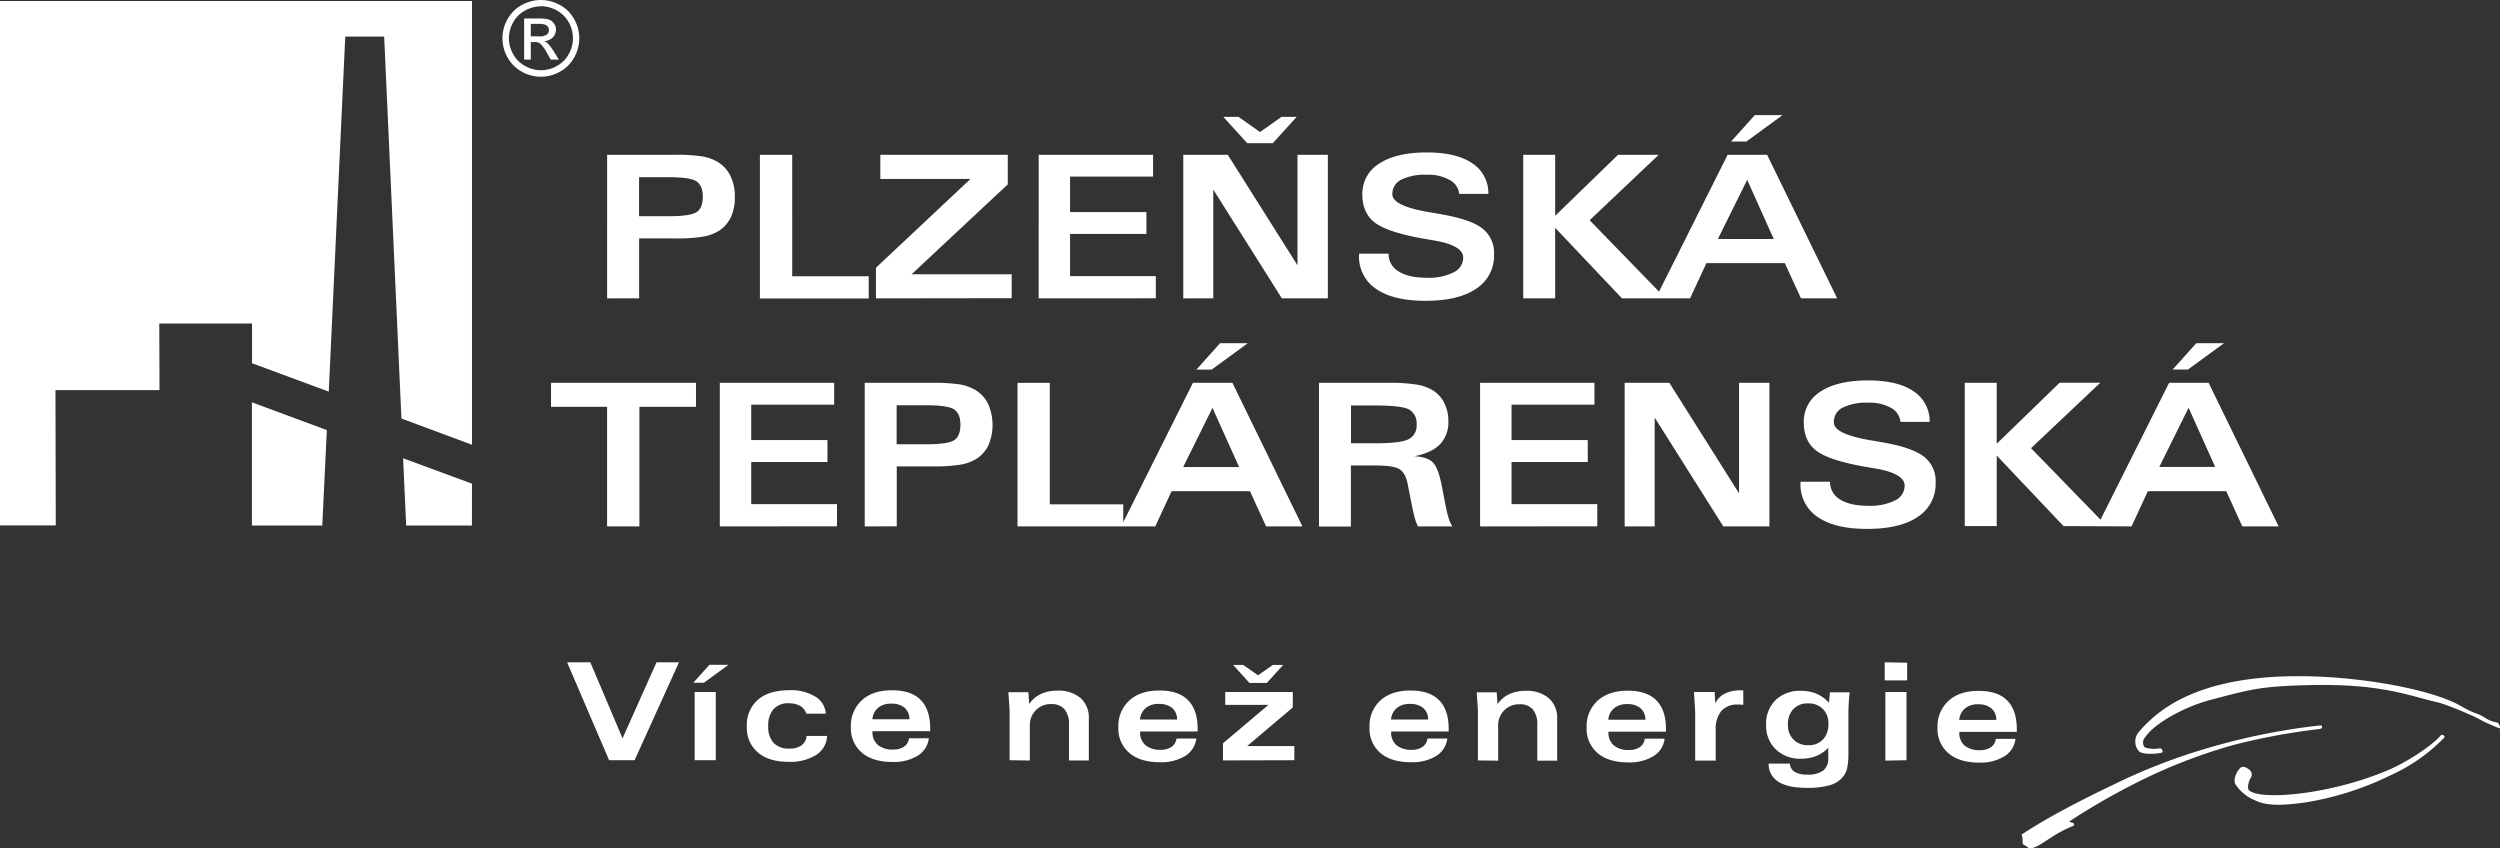
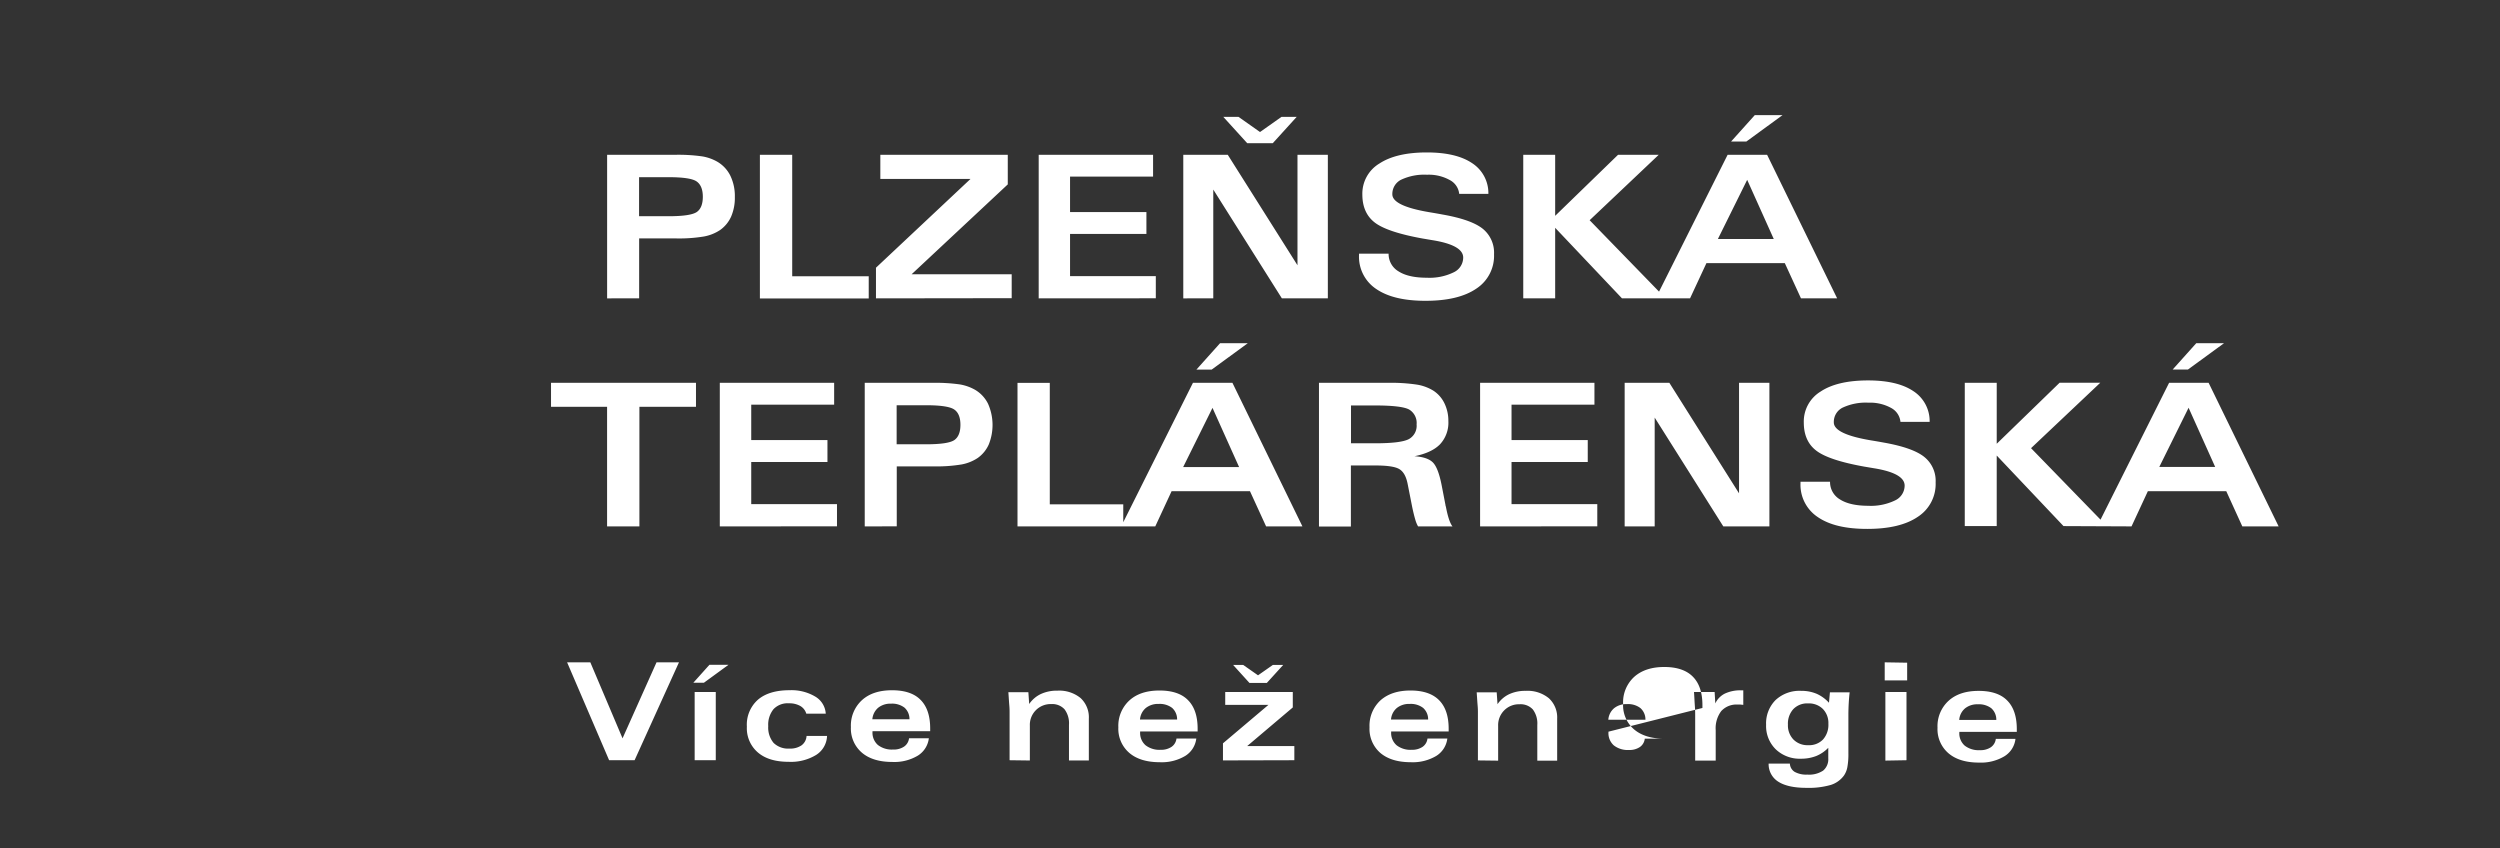
<svg xmlns="http://www.w3.org/2000/svg" width="676.02" height="229.42" viewBox="0 0 676.02 229.42">
  <rect x="0" y="0" width="676.02" height="229.42" fill="#333333" stroke="none" />
  <title>plzenska_teplarenska</title>
  <g>
-     <path d="M626.8,196.22a176.47,176.47,0,0,0-31.86,6.68,156.86,156.86,0,0,0-23.49,9.3c-11.46,5.47-19.63,10-24.81,13.5.48,1.08.15,2.19.38,2.52s1,.51,1.61,1.2c2.81.06,5.6-3.55,12-6.1a.44.44,0,0,0,.13-.64c-.31-.35-.89-.2-1.18-.57a182,182,0,0,1,15.9-9.31,146.55,146.55,0,0,1,28.12-11.26,173.21,173.21,0,0,1,23.62-4.41c.69-.08.77-.5.61-.84-.09-.19-.67-.11-1.05-.07ZM608,207.94a1.8,1.8,0,0,1,.89,1.65c0,.45-.42.85-.61,1.4-.37,1-.6,2.23-.15,2.68,2.88,2.86,22,1.27,37.72-5.46,5.07-2.16,11.8-6.57,14.18-9.38.31-.38,1.41.12.8.76a47.61,47.61,0,0,1-14.59,10.14,81.5,81.5,0,0,1-22.59,7.21c-10.59,1.6-12.81-.08-14.55-.82a11.59,11.59,0,0,1-4.59-4c-.6-1-.09-2.71.77-3.87.55-.75,1.21-1.45,2.72-.27Zm-24.28-5.55c1-.23,1.33,1,.83,1.14-1.85.43-5.34.51-6.21-.43a4,4,0,0,1,0-5.16c4.79-5.52,15.55-15.77,46.18-15.06,15.38.36,33.53,3.68,41.13,8.15a23.93,23.93,0,0,0,4.58,2.13c1.5.56,2.46,1.8,5,2.21.51.08,1.12,1.71.63,1.55a40.11,40.11,0,0,1-5.58-2.54,90,90,0,0,0-10.51-4.32c-8.54-1.89-15.41-5.26-35.43-4.8-13.08.3-15.88,1.17-26.79,4.05-6.59,1.73-15,6.23-17.53,10.11a2.11,2.11,0,0,0-.27,2.4c.29.42.76.48,1.46.57A7.11,7.11,0,0,0,583.67,202.39Z" style="fill: #fff;fill-rule: evenodd" />
-     <path d="M146.28,0a10.68,10.68,0,0,1,5.1,1.34,9.44,9.44,0,0,1,3.88,3.84,10.41,10.41,0,0,1,0,10.36,9.59,9.59,0,0,1-3.84,3.84,10.4,10.4,0,0,1-10.32,0,9.68,9.68,0,0,1-3.85-3.84,10.41,10.41,0,0,1,0-10.36,9.53,9.53,0,0,1,3.89-3.84A10.68,10.68,0,0,1,146.28,0Zm0,1.72A8.81,8.81,0,0,0,142,2.84,8,8,0,0,0,138.79,6a8.76,8.76,0,0,0-1.17,4.34,8.67,8.67,0,0,0,1.15,4.3,8,8,0,0,0,3.21,3.2,8.64,8.64,0,0,0,4.3,1.15,8.73,8.73,0,0,0,4.31-1.15,8.08,8.08,0,0,0,3.2-3.2,8.76,8.76,0,0,0,1.14-4.3A8.85,8.85,0,0,0,153.77,6a8.11,8.11,0,0,0-3.24-3.2,8.83,8.83,0,0,0-4.25-1.12Zm-4.55,14.39h1.8V11.37h1.06a2.29,2.29,0,0,1,1.44.39,9.3,9.3,0,0,1,1.89,2.59l1,1.76h2.2l-1.36-2.18a12.91,12.91,0,0,0-1.66-2.21,3,3,0,0,0-.94-.6,3.44,3.44,0,0,0,2.31-1A3,3,0,0,0,150.34,8a2.91,2.91,0,0,0-.52-1.63,2.8,2.8,0,0,0-1.41-1.08A9.21,9.21,0,0,0,145.56,5h-3.83V16.11Zm1.8-6.28h2.19a3.44,3.44,0,0,0,2.13-.47,1.51,1.51,0,0,0,.58-1.24,1.53,1.53,0,0,0-.28-.88,1.59,1.59,0,0,0-.76-.58,5.31,5.31,0,0,0-1.81-.2h-2.05Z" style="fill: #fff;fill-rule: evenodd" />
-     <path d="M0,.27H127.63v120l-19.08-7.1L103.88,9.9H93.36l-4.46,96L68.15,98.22V87.49H43.07l.06,18H15l.08,36.58H0V.27ZM68.12,108.79l0,33.31H87.15l1.23-25.8-20.26-7.51Zm59.51,22L109,123.92l.83,18.18h17.78Z" style="fill: #fff;fill-rule: evenodd" />
-     <path d="M171.62,205.57h-6.91L153.35,179.1h6.28l8.71,20.55,9.19-20.55h6.07l-12,26.47Zm16.22,0V187.12h5.71v18.45Zm-.36-20.95,4.36-4.86H197l-6.66,4.86ZM218.1,199h5.54a6.31,6.31,0,0,1-2.95,5.14,13.11,13.11,0,0,1-7.44,1.86c-3.55,0-6.32-.83-8.29-2.51a8.61,8.61,0,0,1-3-7,9,9,0,0,1,3-7.29q3-2.56,8.55-2.56a12.58,12.58,0,0,1,6.94,1.72,5.76,5.76,0,0,1,2.84,4.62h-5.26a3.56,3.56,0,0,0-1.63-2.08,6,6,0,0,0-3.07-.72,5.25,5.25,0,0,0-4.16,1.58,6.63,6.63,0,0,0-1.43,4.59,6.43,6.43,0,0,0,1.45,4.54,5.61,5.61,0,0,0,4.28,1.53,5.35,5.35,0,0,0,3.28-.88A3.36,3.36,0,0,0,218.1,199Zm17.83-4.5,10,0a4.14,4.14,0,0,0-1.35-3.15,5.51,5.51,0,0,0-3.66-1.07,5.25,5.25,0,0,0-3.48,1.12,4.6,4.6,0,0,0-1.55,3.12Zm0,3.23v.18a4.41,4.41,0,0,0,1.45,3.53,6.09,6.09,0,0,0,4.1,1.24,5,5,0,0,0,3-.8,3.15,3.15,0,0,0,1.33-2.25h5.36a6.42,6.42,0,0,1-3,4.71,12.37,12.37,0,0,1-6.85,1.7c-3.52,0-6.27-.83-8.23-2.49a8.58,8.58,0,0,1-3-6.94,9.31,9.31,0,0,1,3-7.29q2.94-2.67,8.12-2.67t7.72,2.6q2.6,2.61,2.6,7.74v.74ZM273,205.57v-13c0-.34,0-1-.08-1.87s-.14-2.07-.25-3.53h5.41l.22,3.2a7.93,7.93,0,0,1,3.17-2.71,10.32,10.32,0,0,1,4.48-.9,9.12,9.12,0,0,1,6.25,2,7.09,7.09,0,0,1,2.23,5.56v11.32h-5.37v-9.64a6.31,6.31,0,0,0-1.21-4.21,4.49,4.49,0,0,0-3.6-1.4,5.61,5.61,0,0,0-5.77,5.81v9.44Zm35.3-11,10,0a4.14,4.14,0,0,0-1.35-3.15,5.51,5.51,0,0,0-3.66-1.07,5.25,5.25,0,0,0-3.48,1.12,4.52,4.52,0,0,0-1.55,3.12Zm0,3.23v.18a4.41,4.41,0,0,0,1.45,3.53,6.09,6.09,0,0,0,4.1,1.24,5,5,0,0,0,2.95-.8,3.15,3.15,0,0,0,1.33-2.25h5.36a6.42,6.42,0,0,1-3,4.71,12.38,12.38,0,0,1-6.86,1.7c-3.51,0-6.26-.83-8.22-2.49a8.58,8.58,0,0,1-3-6.94,9.31,9.31,0,0,1,3-7.29q2.94-2.67,8.12-2.67t7.71,2.6q2.61,2.61,2.61,7.74v.74Zm22.4,7.82V201L343,190.6H331.31v-3.48h18.27v4.18l-12.34,10.45H350v3.82Zm2.68-25.81h2.8l4,2.8,4-2.8h2.8l-4.42,4.86h-4.7l-4.41-4.86Zm42.8,14.76,10,0a4.11,4.11,0,0,0-1.36-3.15,5.46,5.46,0,0,0-3.65-1.07,5.23,5.23,0,0,0-3.48,1.12,4.52,4.52,0,0,0-1.55,3.12Zm0,3.23v.18a4.41,4.41,0,0,0,1.45,3.53,6.09,6.09,0,0,0,4.1,1.24,5,5,0,0,0,2.95-.8,3.14,3.14,0,0,0,1.32-2.25h5.37a6.42,6.42,0,0,1-3,4.71,12.4,12.4,0,0,1-6.86,1.7c-3.51,0-6.26-.83-8.23-2.49a8.6,8.6,0,0,1-2.95-6.94,9.33,9.33,0,0,1,2.95-7.29q3-2.67,8.13-2.67t7.71,2.6q2.61,2.61,2.61,7.74v.74Zm23.46,7.82v-13c0-.34,0-1-.08-1.87s-.14-2.07-.25-3.53h5.41l.22,3.2a7.9,7.9,0,0,1,3.16-2.71,10.38,10.38,0,0,1,4.48-.9,9.08,9.08,0,0,1,6.25,2,7.07,7.07,0,0,1,2.24,5.56v11.32H415.7v-9.64a6.31,6.31,0,0,0-1.21-4.21,4.49,4.49,0,0,0-3.6-1.4,5.57,5.57,0,0,0-4.13,1.64,5.64,5.64,0,0,0-1.65,4.17v9.44Zm35.3-11,10,0a4.11,4.11,0,0,0-1.36-3.15,5.46,5.46,0,0,0-3.65-1.07,5.23,5.23,0,0,0-3.48,1.12,4.52,4.52,0,0,0-1.55,3.12Zm0,3.23v.18a4.41,4.41,0,0,0,1.45,3.53,6.09,6.09,0,0,0,4.1,1.24,5,5,0,0,0,2.95-.8,3.14,3.14,0,0,0,1.32-2.25h5.37a6.42,6.42,0,0,1-3,4.71,12.4,12.4,0,0,1-6.86,1.7c-3.51,0-6.26-.83-8.23-2.49a8.6,8.6,0,0,1-3-6.94,9.33,9.33,0,0,1,3-7.29q3-2.67,8.13-2.67t7.71,2.6q2.61,2.61,2.61,7.74v.74Zm29,7.82h-5.55V193.4c0-.54,0-1.33-.08-2.39s-.13-2.35-.24-3.89h5.58l.18,3.09a5.64,5.64,0,0,1,2.61-2.67,9.89,9.89,0,0,1,4.44-.87h.52v3.93l-.77-.08-.73,0a5.56,5.56,0,0,0-4.46,1.76,7.71,7.71,0,0,0-1.5,5.16v8.16Zm30.88-18.45h5.34c-.11.94-.19,1.93-.25,3s-.09,2.1-.09,3.21v10.25a19.45,19.45,0,0,1-.28,3.76,5.88,5.88,0,0,1-.92,2.27,7,7,0,0,1-3.59,2.55,21.65,21.65,0,0,1-6.56.78c-3.34,0-5.87-.56-7.58-1.65a5.58,5.58,0,0,1-2.64-4.9H484a2.76,2.76,0,0,0,1.29,2.23,6.5,6.5,0,0,0,3.43.74,6.89,6.89,0,0,0,4.27-1.08,4,4,0,0,0,1.39-3.33v-2.84a9.51,9.51,0,0,1-3.29,2.23,11.1,11.1,0,0,1-4.13.72,9.34,9.34,0,0,1-6.78-2.54,8.79,8.79,0,0,1-2.61-6.62,8.92,8.92,0,0,1,2.56-6.7,9.48,9.48,0,0,1,6.9-2.49,10.55,10.55,0,0,1,4.17.78,10,10,0,0,1,3.37,2.44l.25-2.77Zm-.41,8.49a5.42,5.42,0,0,0-1.49-4,5.35,5.35,0,0,0-4-1.5,5.16,5.16,0,0,0-4,1.55,5.82,5.82,0,0,0-1.45,4.17,5.5,5.5,0,0,0,1.5,4.05,5.3,5.3,0,0,0,4,1.52,5.17,5.17,0,0,0,4-1.55,5.94,5.94,0,0,0,1.44-4.23Zm21.3-16.51v4.79h-6.07V179.1Zm-5.89,26.47V187.12h5.71v18.45Zm20-11,10,0a4.14,4.14,0,0,0-1.35-3.15,5.49,5.49,0,0,0-3.66-1.07,5.21,5.21,0,0,0-3.47,1.12,4.52,4.52,0,0,0-1.55,3.12Zm0,3.23v.18a4.41,4.41,0,0,0,1.44,3.53,6.09,6.09,0,0,0,4.1,1.24,5,5,0,0,0,3-.8,3.17,3.17,0,0,0,1.32-2.25H545a6.36,6.36,0,0,1-3,4.71,12.37,12.37,0,0,1-6.85,1.7q-5.28,0-8.23-2.49a8.58,8.58,0,0,1-3-6.94,9.31,9.31,0,0,1,3-7.29q2.94-2.67,8.12-2.67t7.72,2.6q2.6,2.61,2.6,7.74v.74Z" style="fill: #fff;fill-rule: evenodd" />
+     <path d="M171.62,205.57h-6.91L153.35,179.1h6.28l8.71,20.55,9.19-20.55h6.07l-12,26.47Zm16.22,0V187.12h5.71v18.45Zm-.36-20.95,4.36-4.86H197l-6.66,4.86ZM218.1,199h5.54a6.31,6.31,0,0,1-2.95,5.14,13.11,13.11,0,0,1-7.44,1.86c-3.55,0-6.32-.83-8.29-2.51a8.61,8.61,0,0,1-3-7,9,9,0,0,1,3-7.29q3-2.56,8.55-2.56a12.58,12.58,0,0,1,6.94,1.72,5.76,5.76,0,0,1,2.84,4.62h-5.26a3.56,3.56,0,0,0-1.63-2.08,6,6,0,0,0-3.07-.72,5.25,5.25,0,0,0-4.16,1.58,6.63,6.63,0,0,0-1.43,4.59,6.43,6.43,0,0,0,1.45,4.54,5.61,5.61,0,0,0,4.28,1.53,5.35,5.35,0,0,0,3.28-.88A3.36,3.36,0,0,0,218.1,199Zm17.83-4.5,10,0a4.14,4.14,0,0,0-1.35-3.15,5.51,5.51,0,0,0-3.66-1.07,5.25,5.25,0,0,0-3.48,1.12,4.6,4.6,0,0,0-1.55,3.12Zm0,3.23v.18a4.41,4.41,0,0,0,1.45,3.53,6.09,6.09,0,0,0,4.1,1.24,5,5,0,0,0,3-.8,3.15,3.15,0,0,0,1.33-2.25h5.36a6.42,6.42,0,0,1-3,4.71,12.37,12.37,0,0,1-6.85,1.7c-3.52,0-6.27-.83-8.23-2.49a8.58,8.58,0,0,1-3-6.94,9.31,9.31,0,0,1,3-7.29q2.94-2.67,8.12-2.67t7.72,2.6q2.6,2.61,2.6,7.74v.74ZM273,205.57v-13c0-.34,0-1-.08-1.87s-.14-2.07-.25-3.53h5.41l.22,3.2a7.93,7.93,0,0,1,3.17-2.71,10.32,10.32,0,0,1,4.48-.9,9.12,9.12,0,0,1,6.25,2,7.09,7.09,0,0,1,2.23,5.56v11.32h-5.37v-9.64a6.31,6.31,0,0,0-1.21-4.21,4.49,4.49,0,0,0-3.6-1.4,5.61,5.61,0,0,0-5.77,5.81v9.44Zm35.3-11,10,0a4.14,4.14,0,0,0-1.35-3.15,5.51,5.51,0,0,0-3.66-1.07,5.25,5.25,0,0,0-3.48,1.12,4.52,4.52,0,0,0-1.55,3.12Zm0,3.23v.18a4.41,4.41,0,0,0,1.45,3.53,6.09,6.09,0,0,0,4.1,1.24,5,5,0,0,0,2.95-.8,3.15,3.15,0,0,0,1.33-2.25h5.36a6.42,6.42,0,0,1-3,4.71,12.38,12.38,0,0,1-6.86,1.7c-3.51,0-6.26-.83-8.22-2.49a8.58,8.58,0,0,1-3-6.94,9.31,9.31,0,0,1,3-7.29q2.94-2.67,8.12-2.67t7.71,2.6q2.61,2.61,2.61,7.74v.74Zm22.4,7.82V201L343,190.6H331.31v-3.48h18.27v4.18l-12.34,10.45H350v3.82Zm2.68-25.81h2.8l4,2.8,4-2.8h2.8l-4.42,4.86h-4.7l-4.41-4.86Zm42.8,14.76,10,0a4.11,4.11,0,0,0-1.36-3.15,5.46,5.46,0,0,0-3.65-1.07,5.23,5.23,0,0,0-3.48,1.12,4.52,4.52,0,0,0-1.55,3.12Zm0,3.23v.18a4.41,4.41,0,0,0,1.45,3.53,6.09,6.09,0,0,0,4.1,1.24,5,5,0,0,0,2.95-.8,3.14,3.14,0,0,0,1.32-2.25h5.37a6.42,6.42,0,0,1-3,4.71,12.4,12.4,0,0,1-6.86,1.7c-3.51,0-6.26-.83-8.23-2.49a8.6,8.6,0,0,1-2.95-6.94,9.33,9.33,0,0,1,2.95-7.29q3-2.67,8.13-2.67t7.71,2.6q2.61,2.61,2.61,7.74v.74Zm23.46,7.82v-13c0-.34,0-1-.08-1.87s-.14-2.07-.25-3.53h5.41l.22,3.2a7.9,7.9,0,0,1,3.16-2.71,10.38,10.38,0,0,1,4.48-.9,9.08,9.08,0,0,1,6.25,2,7.07,7.07,0,0,1,2.24,5.56v11.32H415.7v-9.64a6.31,6.31,0,0,0-1.21-4.21,4.49,4.49,0,0,0-3.6-1.4,5.57,5.57,0,0,0-4.13,1.64,5.64,5.64,0,0,0-1.65,4.17v9.44Zm35.3-11,10,0a4.11,4.11,0,0,0-1.36-3.15,5.46,5.46,0,0,0-3.65-1.07,5.23,5.23,0,0,0-3.48,1.12,4.52,4.52,0,0,0-1.55,3.12Zm0,3.23v.18a4.41,4.41,0,0,0,1.45,3.53,6.09,6.09,0,0,0,4.1,1.24,5,5,0,0,0,2.95-.8,3.14,3.14,0,0,0,1.32-2.25h5.37c-3.51,0-6.26-.83-8.23-2.49a8.6,8.6,0,0,1-3-6.94,9.33,9.33,0,0,1,3-7.29q3-2.67,8.13-2.67t7.71,2.6q2.61,2.61,2.61,7.74v.74Zm29,7.82h-5.55V193.4c0-.54,0-1.33-.08-2.39s-.13-2.35-.24-3.89h5.58l.18,3.09a5.64,5.64,0,0,1,2.61-2.67,9.89,9.89,0,0,1,4.44-.87h.52v3.93l-.77-.08-.73,0a5.56,5.56,0,0,0-4.46,1.76,7.71,7.71,0,0,0-1.5,5.16v8.16Zm30.88-18.45h5.34c-.11.94-.19,1.93-.25,3s-.09,2.1-.09,3.21v10.25a19.45,19.45,0,0,1-.28,3.76,5.88,5.88,0,0,1-.92,2.27,7,7,0,0,1-3.59,2.55,21.65,21.65,0,0,1-6.56.78c-3.34,0-5.87-.56-7.58-1.65a5.58,5.58,0,0,1-2.64-4.9H484a2.76,2.76,0,0,0,1.29,2.23,6.5,6.5,0,0,0,3.43.74,6.89,6.89,0,0,0,4.27-1.08,4,4,0,0,0,1.39-3.33v-2.84a9.51,9.51,0,0,1-3.29,2.23,11.1,11.1,0,0,1-4.13.72,9.34,9.34,0,0,1-6.78-2.54,8.79,8.79,0,0,1-2.61-6.62,8.92,8.92,0,0,1,2.56-6.7,9.48,9.48,0,0,1,6.9-2.49,10.55,10.55,0,0,1,4.17.78,10,10,0,0,1,3.37,2.44l.25-2.77Zm-.41,8.49a5.42,5.42,0,0,0-1.49-4,5.35,5.35,0,0,0-4-1.5,5.16,5.16,0,0,0-4,1.55,5.82,5.82,0,0,0-1.45,4.17,5.5,5.5,0,0,0,1.5,4.05,5.3,5.3,0,0,0,4,1.52,5.17,5.17,0,0,0,4-1.55,5.94,5.94,0,0,0,1.44-4.23Zm21.3-16.51v4.79h-6.07V179.1Zm-5.89,26.47V187.12h5.71v18.45Zm20-11,10,0a4.14,4.14,0,0,0-1.35-3.15,5.49,5.49,0,0,0-3.66-1.07,5.21,5.21,0,0,0-3.47,1.12,4.52,4.52,0,0,0-1.55,3.12Zm0,3.23v.18a4.41,4.41,0,0,0,1.44,3.53,6.09,6.09,0,0,0,4.1,1.24,5,5,0,0,0,3-.8,3.17,3.17,0,0,0,1.32-2.25H545a6.36,6.36,0,0,1-3,4.71,12.37,12.37,0,0,1-6.85,1.7q-5.28,0-8.23-2.49a8.58,8.58,0,0,1-3-6.94,9.31,9.31,0,0,1,3-7.29q2.94-2.67,8.12-2.67t7.72,2.6q2.6,2.61,2.6,7.74v.74Z" style="fill: #fff;fill-rule: evenodd" />
    <path d="M464.53,64.63h15.11l-7.19-16-7.92,16ZM438.6,80.68,420.53,61.6V80.68H411.9V41.86h8.63v16.5l17-16.5h11L429.85,59.55l18.77,19.31h0l18.54-37h10.68l18.94,38.82H487l-4.37-9.52h-21.2L457,80.68Zm29.5-42.41,6.4-7.13H482l-9.77,7.13ZM172.81,58.47h7.92q6,0,7.68-1.14c1.09-.76,1.64-2.14,1.64-4.12s-.57-3.39-1.7-4.16-3.67-1.14-7.62-1.14h-7.92V58.47Zm-8.64,22.21V41.86h18.32a46,46,0,0,1,7.41.43A12.26,12.26,0,0,1,194,43.75a9,9,0,0,1,3.5,3.78,12.7,12.7,0,0,1,1.21,5.73,12.8,12.8,0,0,1-1,5.29,8.88,8.88,0,0,1-3,3.66,11.69,11.69,0,0,1-4.3,1.73,41,41,0,0,1-7.68.53h-9.9V80.68Zm41.31-38.82h8.74V74.71h20.69v6H205.48V41.86Zm31.39,38.82V72.39l25.56-24H238.05V41.86h34.46v8l-26,24.3h27.06v6.47Zm44,0V41.86h30.93v5.89H289.35v9.59H310v5.92H289.35v11.4h23.19v6Zm39.1,0V41.86H332l18.85,29.87V41.86h8.21V80.68H346.63L328.08,51.26V80.68ZM367.49,68.6l8,0a5.44,5.44,0,0,0,2.72,4.8c1.79,1.14,4.33,1.7,7.63,1.7a14.84,14.84,0,0,0,7.22-1.45,4.42,4.42,0,0,0,2.6-4q0-3.37-8.35-4.71l-2.66-.45q-9.58-1.74-12.92-4.33t-3.34-7.59A9.49,9.49,0,0,1,373,44.22q4.57-3,12.83-3,7.94,0,12.23,2.89a9.65,9.65,0,0,1,4.41,8.32h-7.89A4.76,4.76,0,0,0,392,48.67a11.64,11.64,0,0,0-6.11-1.42,14.72,14.72,0,0,0-7,1.34,4.29,4.29,0,0,0-2.39,3.95q0,3.15,10,4.84c1.49.25,2.65.45,3.47.61q7.8,1.36,10.93,3.83A8.31,8.31,0,0,1,404,68.76a10.58,10.58,0,0,1-4.81,9.3c-3.2,2.18-7.77,3.28-13.68,3.28s-10.27-1.07-13.39-3.21A10.46,10.46,0,0,1,367.49,69V68.6Zm-36.7-37h4.11l5.82,4.1,5.81-4.1h4.11l-6.48,7.13h-6.89l-6.48-7.13ZM172.9,110v32.35h-8.74V110H149v-6.48h39.2V110Zm21.74,32.35V103.52h30.92v5.9H203.14V119h20.61v5.93H203.14v11.39h23.19v6Zm47.82-22.21h7.93q6,0,7.67-1.14c1.1-.77,1.65-2.14,1.65-4.13s-.57-3.39-1.7-4.15-3.68-1.14-7.62-1.14h-7.93v10.56Zm-8.63,22.21V103.52h18.32a47,47,0,0,1,7.4.43,12.54,12.54,0,0,1,4.14,1.47,9,9,0,0,1,3.49,3.77,14.11,14.11,0,0,1,.19,11,8.87,8.87,0,0,1-3,3.66,11.74,11.74,0,0,1-4.29,1.73,41,41,0,0,1-7.68.53h-9.91v16.21Zm86.11-16.06h15.12l-7.19-16-7.93,16Zm-44.8,16.06V103.53h8.73v32.85h19.87v4.83l18.84-37.69h10.68l18.93,38.83h-9.82L338,132.82H316.81l-4.42,9.53Zm48.38-42.41,6.4-7.14h7.5l-9.77,7.14Zm41.77,19.93h6.56q6.94,0,9.09-1.12a4.11,4.11,0,0,0,2.12-4,4.21,4.21,0,0,0-2-4q-2-1.11-9.29-1.11h-6.45v10.29Zm18.17,22.48a8.3,8.3,0,0,1-.76-1.86c-.23-.77-.51-1.87-.82-3.33l-1.24-6.29c-.39-2-1.12-3.32-2.22-4s-3.27-1-6.51-1h-6.62v16.51h-8.63V103.52h18.53a47.51,47.51,0,0,1,8,.49,12.24,12.24,0,0,1,4.39,1.62,8.43,8.43,0,0,1,3,3.41,10.77,10.77,0,0,1,1.07,4.85,8.57,8.57,0,0,1-2.24,6.23c-1.49,1.54-3.8,2.61-6.92,3.25,2.27.14,3.92.68,4.91,1.62s1.81,3,2.46,6.35l1,5.17c0,.15.08.36.14.6q.75,3.94,1.76,5.24Zm16.77,0V103.52h30.92v5.9H408.73V119h20.61v5.93H408.73v11.39h23.19v6Zm39.09,0V103.52h12.09l18.84,29.88V103.52h8.21v38.83H466l-18.56-29.43v29.43Zm47.54-12.09,8,0a5.44,5.44,0,0,0,2.72,4.81q2.68,1.69,7.63,1.7a15,15,0,0,0,7.22-1.45,4.44,4.44,0,0,0,2.6-4c0-2.24-2.79-3.82-8.35-4.71l-2.66-.45q-9.58-1.73-12.92-4.33c-2.23-1.72-3.34-4.26-3.34-7.59a9.48,9.48,0,0,1,4.56-8.37c3-2,7.32-3,12.83-3q7.94,0,12.23,2.89a9.65,9.65,0,0,1,4.41,8.32h-7.89a4.79,4.79,0,0,0-2.53-3.77,11.73,11.73,0,0,0-6.11-1.42,14.72,14.72,0,0,0-7,1.34,4.29,4.29,0,0,0-2.38,4q0,3.15,10,4.84c1.49.24,2.65.45,3.47.6,5.2.92,8.84,2.19,10.93,3.84a8.28,8.28,0,0,1,3.13,6.94,10.56,10.56,0,0,1-4.8,9.29c-3.2,2.19-7.77,3.28-13.68,3.28s-10.27-1.06-13.39-3.2a10.47,10.47,0,0,1-4.67-9.14v-.4Zm97.06-4H599l-7.19-16-7.92,16Zm-25.93,16-18.06-19.08v19.08h-8.64V103.52h8.64V120l17-16.5h11l-18.72,17.69L568,140.52h0l18.54-37h10.69l18.93,38.82h-9.82L602,132.82h-21.2l-4.42,9.52ZM587.5,99.93l6.39-7.13h7.51l-9.77,7.13Z" style="fill: #fff;fill-rule: evenodd" />
  </g>
</svg>